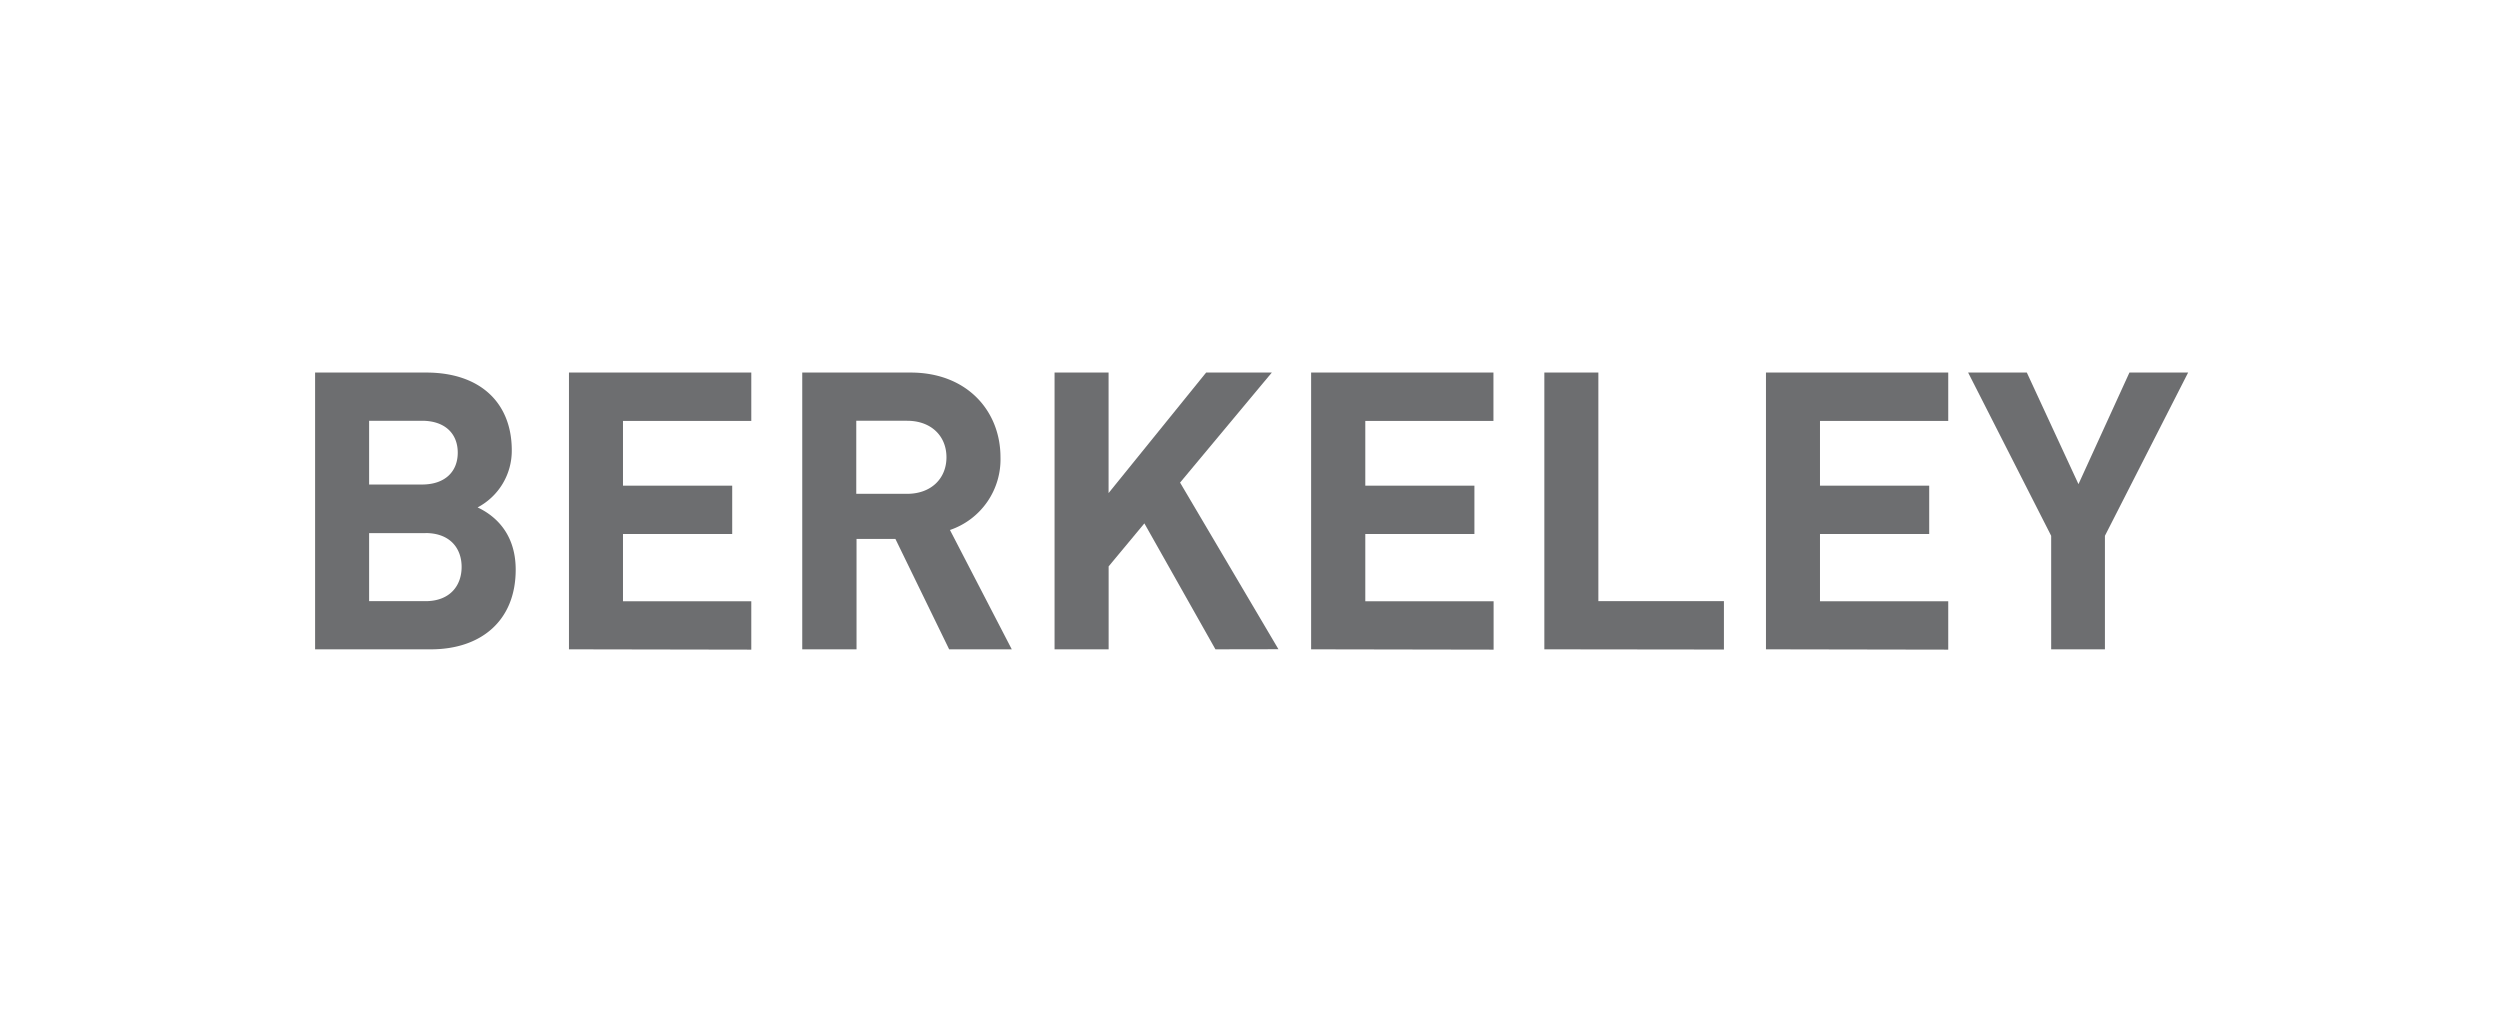
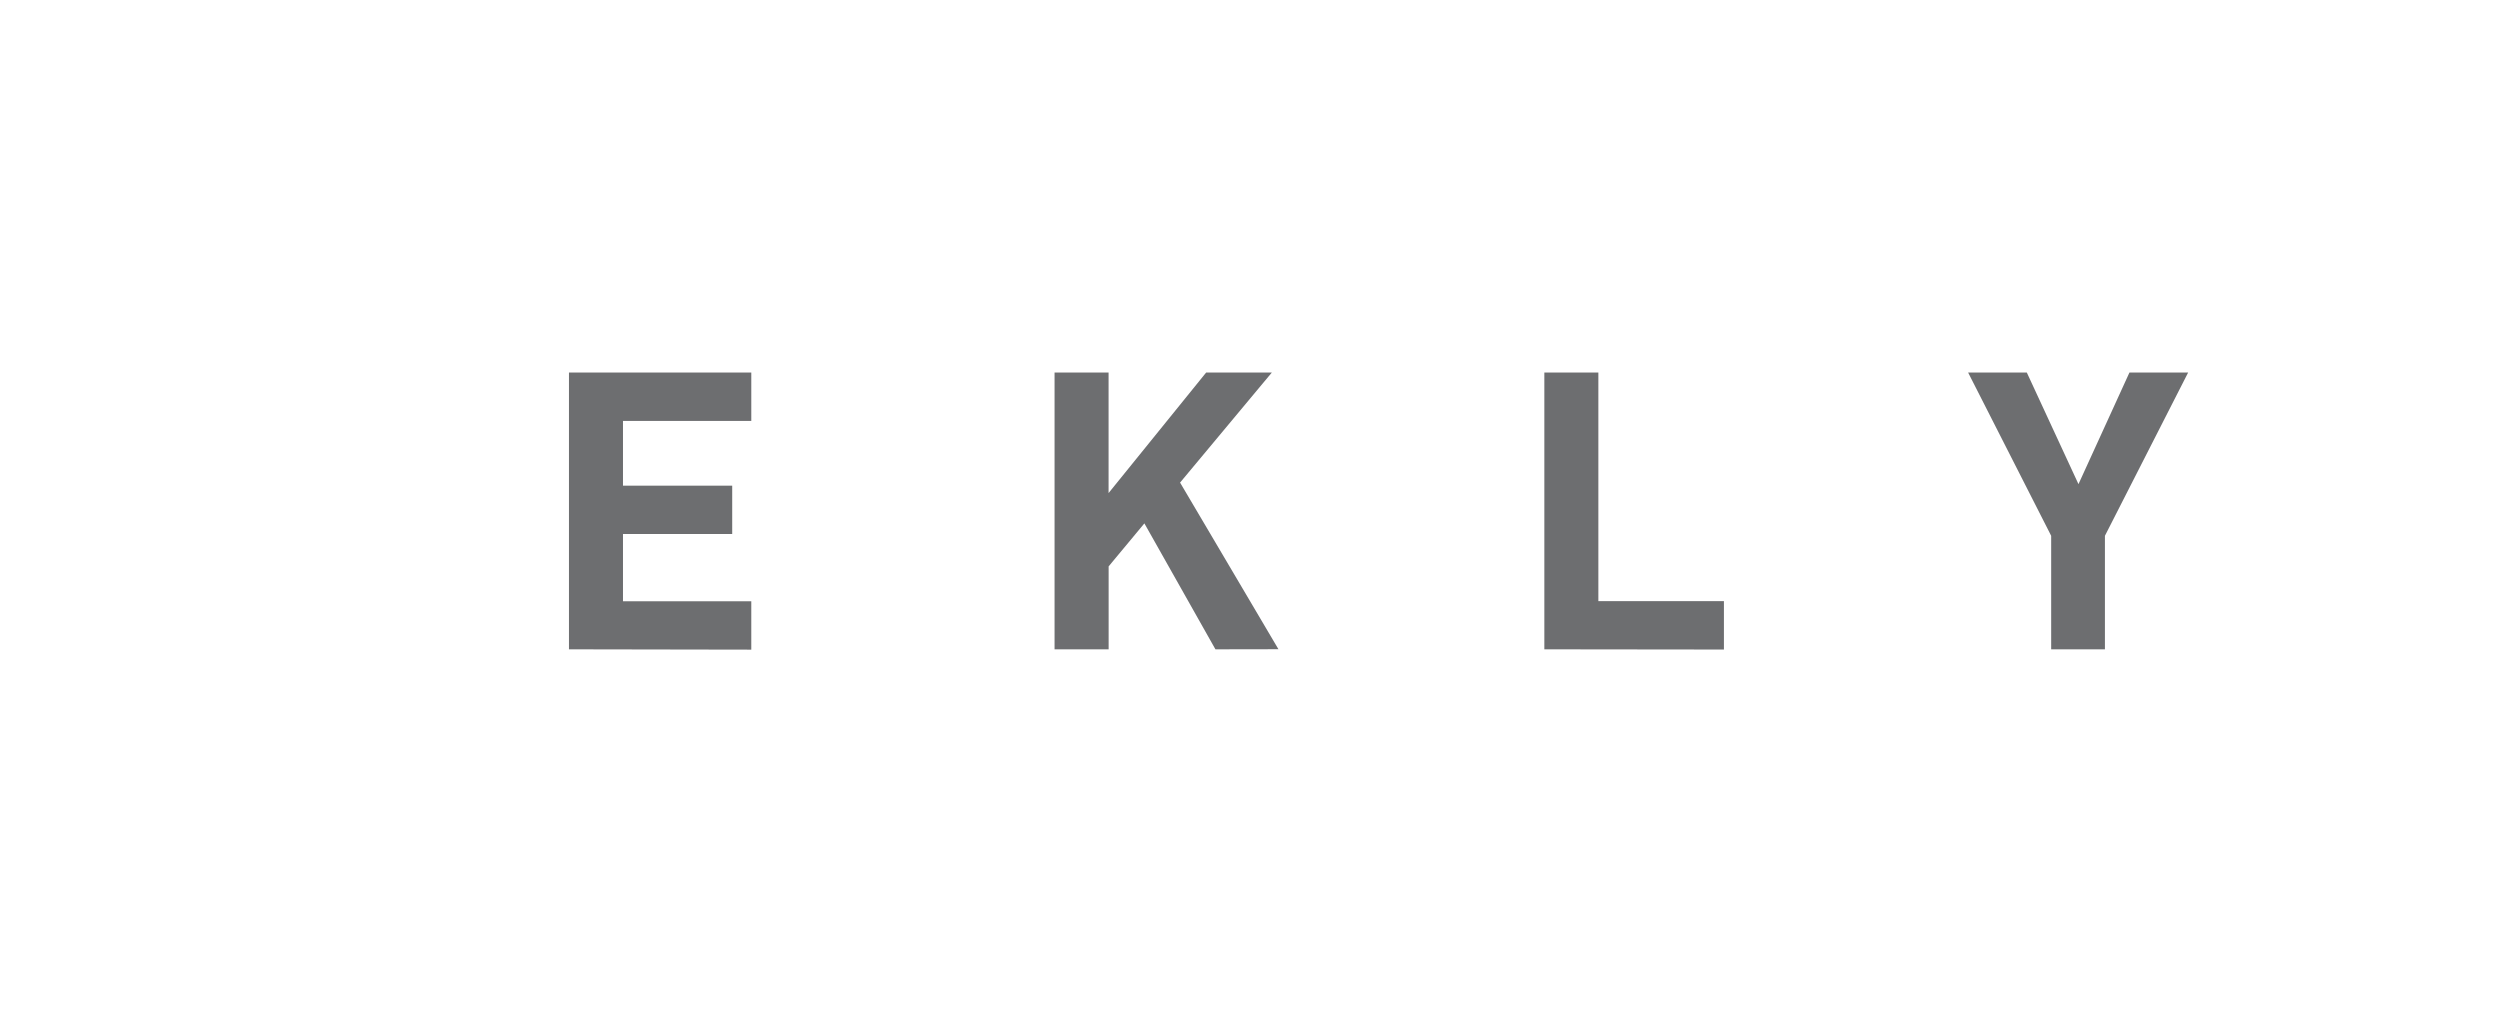
<svg xmlns="http://www.w3.org/2000/svg" viewBox="0 0 465.1 190.2">
  <defs>
    <style>.cls-1{fill:none;}.cls-2{fill:#6d6e70;}</style>
  </defs>
  <title>logo-berkeley-color</title>
  <g id="Back">
-     <rect class="cls-1" width="465.1" height="190.2" />
-   </g>
+     </g>
  <g id="Logo">
-     <path class="cls-2" d="M80.18,120.8H58.62V69.31H79.3c10.05,0,15.91,5.64,15.91,14.46A11.91,11.91,0,0,1,88.85,94.4c3.1,1.45,7.09,4.71,7.09,11.58C95.94,115.59,89.36,120.8,80.18,120.8ZM78.51,78.28H68.67V90.14h9.84c4.27,0,6.65-2.39,6.65-5.93S82.78,78.28,78.51,78.28Zm.65,20.9H68.67v12.66H79.16c4.56,0,6.72-2.9,6.72-6.37S83.72,99.17,79.16,99.17Z" />
    <path class="cls-2" d="M105.85,120.8V69.31h33.92v9H115.9V90.35h20.32v9H115.9v12.51h23.87v9Z" />
-     <path class="cls-2" d="M176.58,120.8l-10-20.54h-7.23V120.8H149.25V69.31h20.17c10.49,0,16.71,7.15,16.71,15.76a13.87,13.87,0,0,1-9.4,13.53l11.5,22.2Zm-7.81-42.53h-9.47V91.87h9.47c4.42,0,7.31-2.81,7.31-6.8S173.19,78.28,168.77,78.28Z" />
    <path class="cls-2" d="M226.12,120.8,212.9,97.37l-6.65,8V120.8H196.19V69.31h10.05V91.73l18.15-22.42h12.22L219.54,89.78l18.3,31Z" />
-     <path class="cls-2" d="M243.92,120.8V69.31h33.92v9H254V90.35H274.3v9H254v12.51h23.87v9Z" />
    <path class="cls-2" d="M287.31,120.8V69.31h10.05v42.53h23.36v9Z" />
-     <path class="cls-2" d="M328.54,120.8V69.31h33.91v9H338.59V90.35h20.32v9H338.59v12.51h23.86v9Z" />
    <path class="cls-2" d="M391.6,99.68V120.8h-10V99.68L366.15,69.31h10.92l9.61,20.76,9.48-20.76h10.92Z" />
  </g>
</svg>